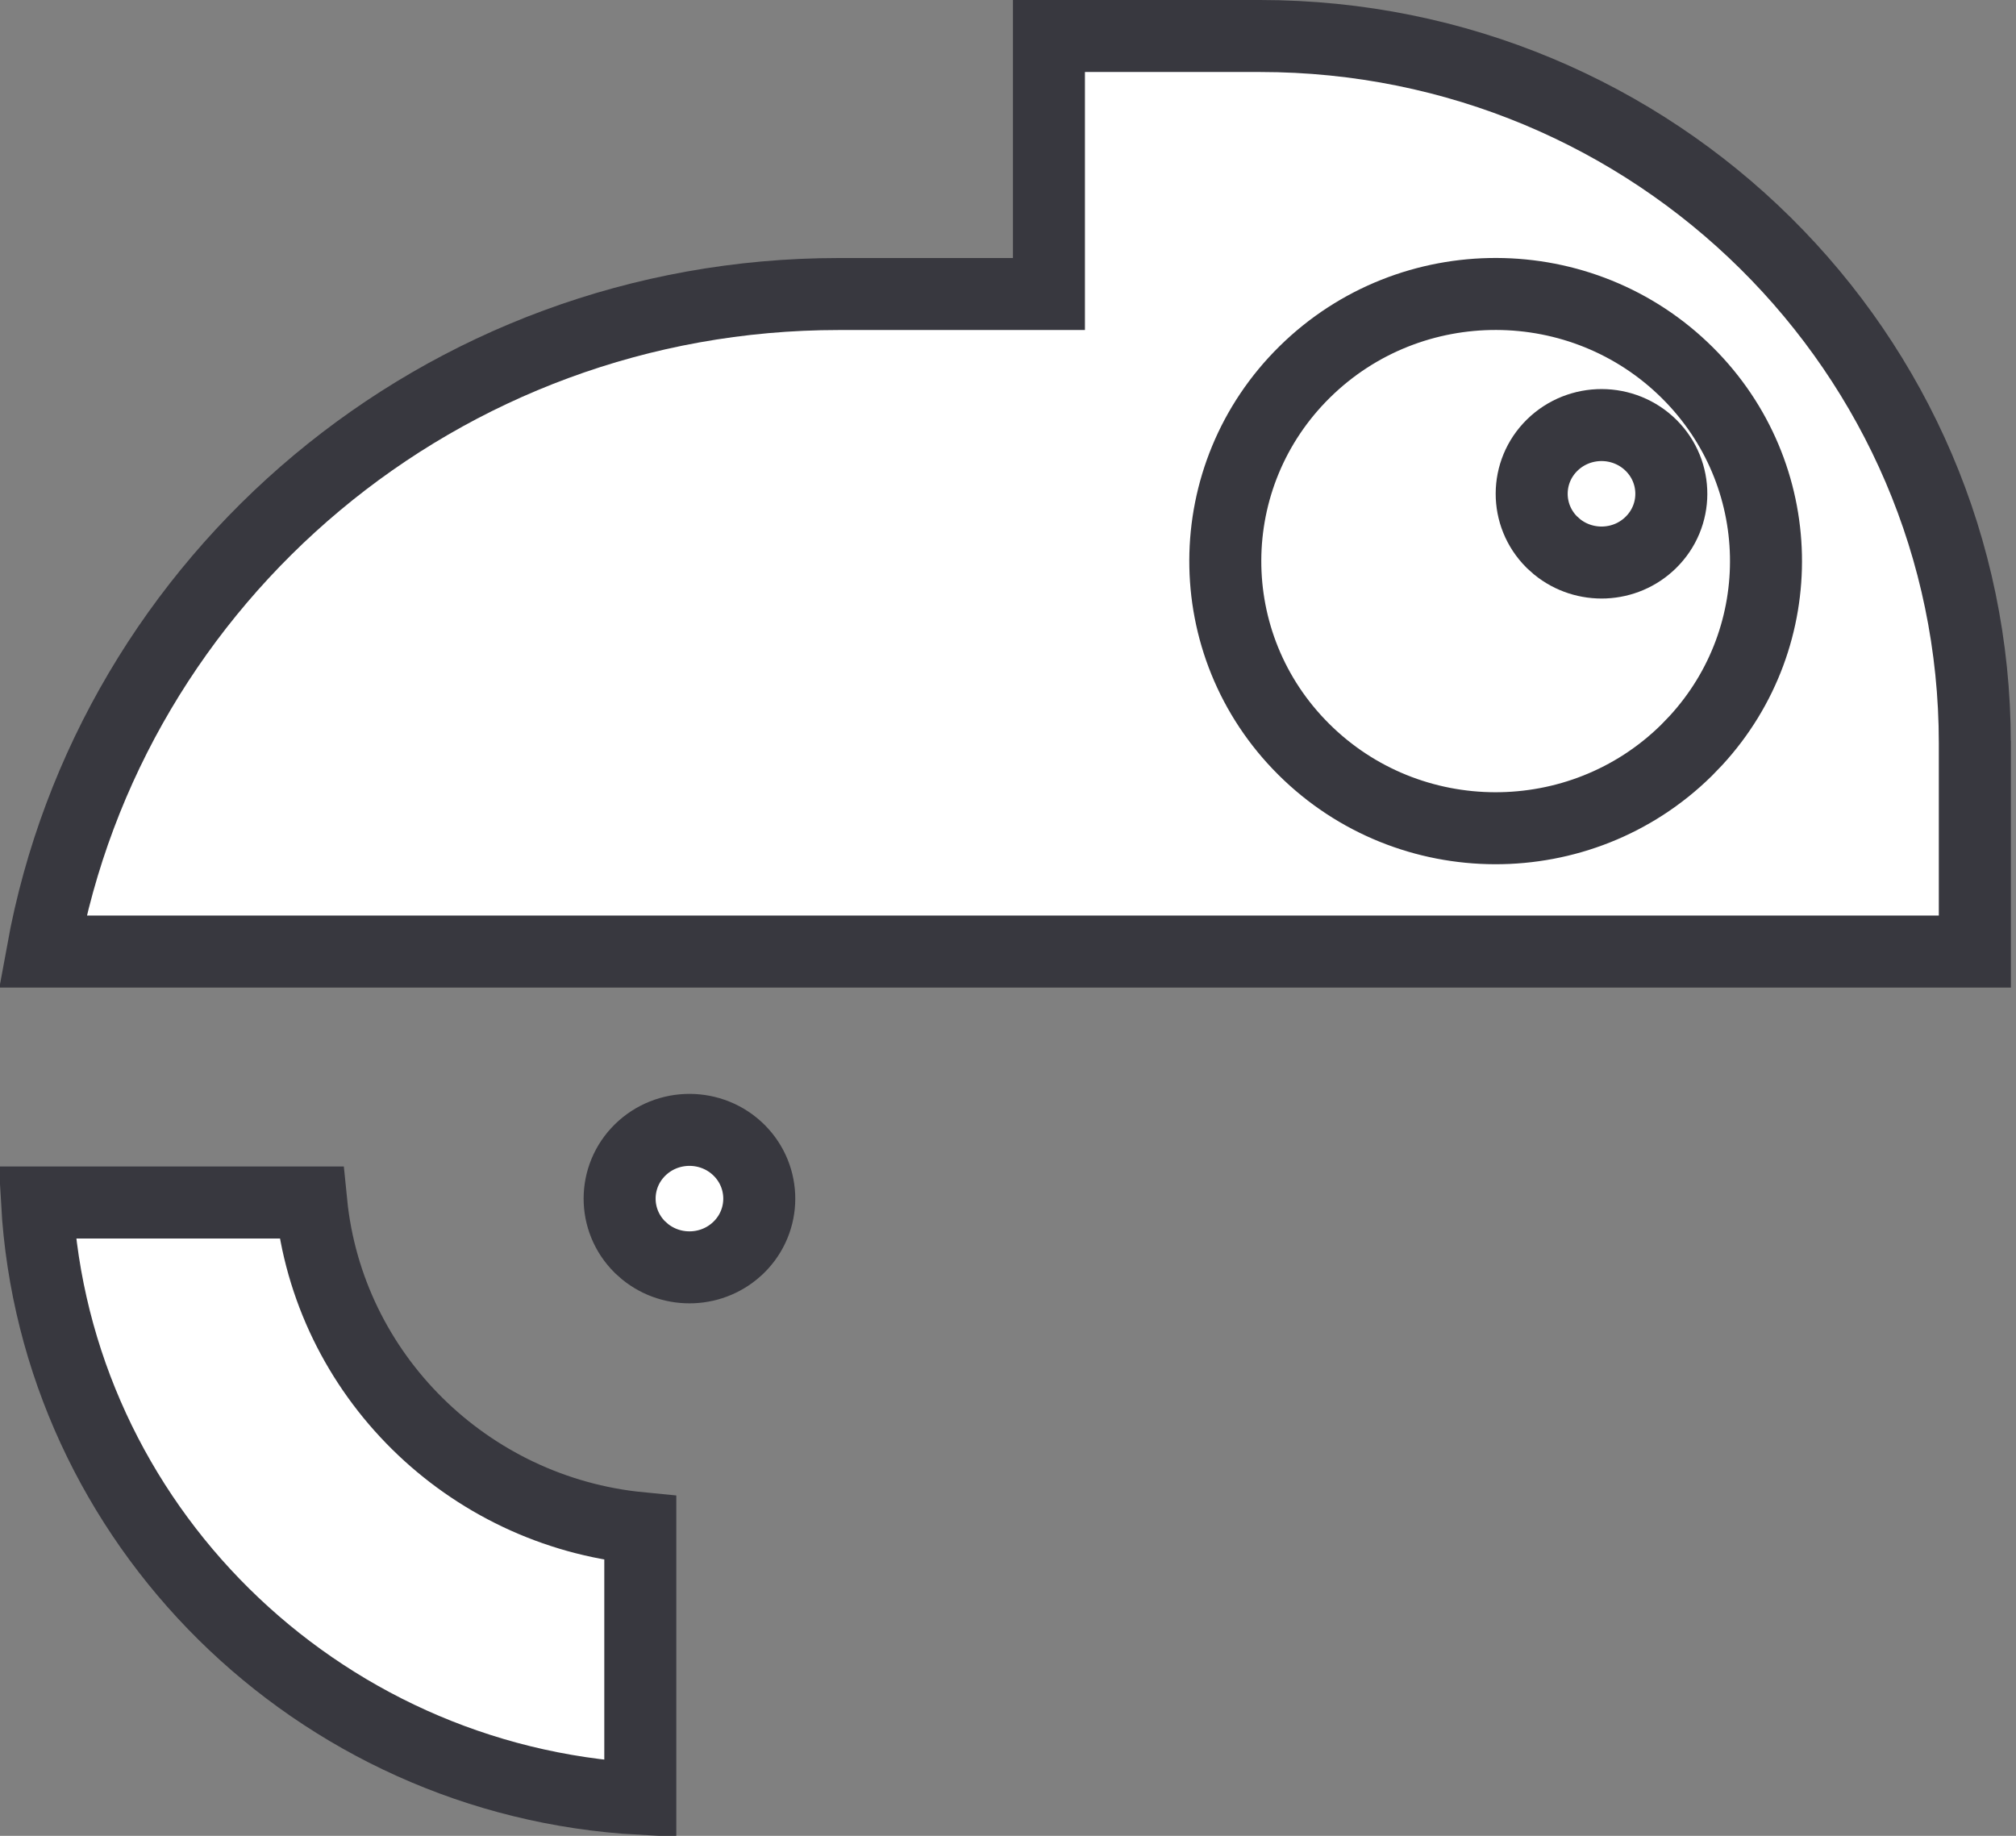
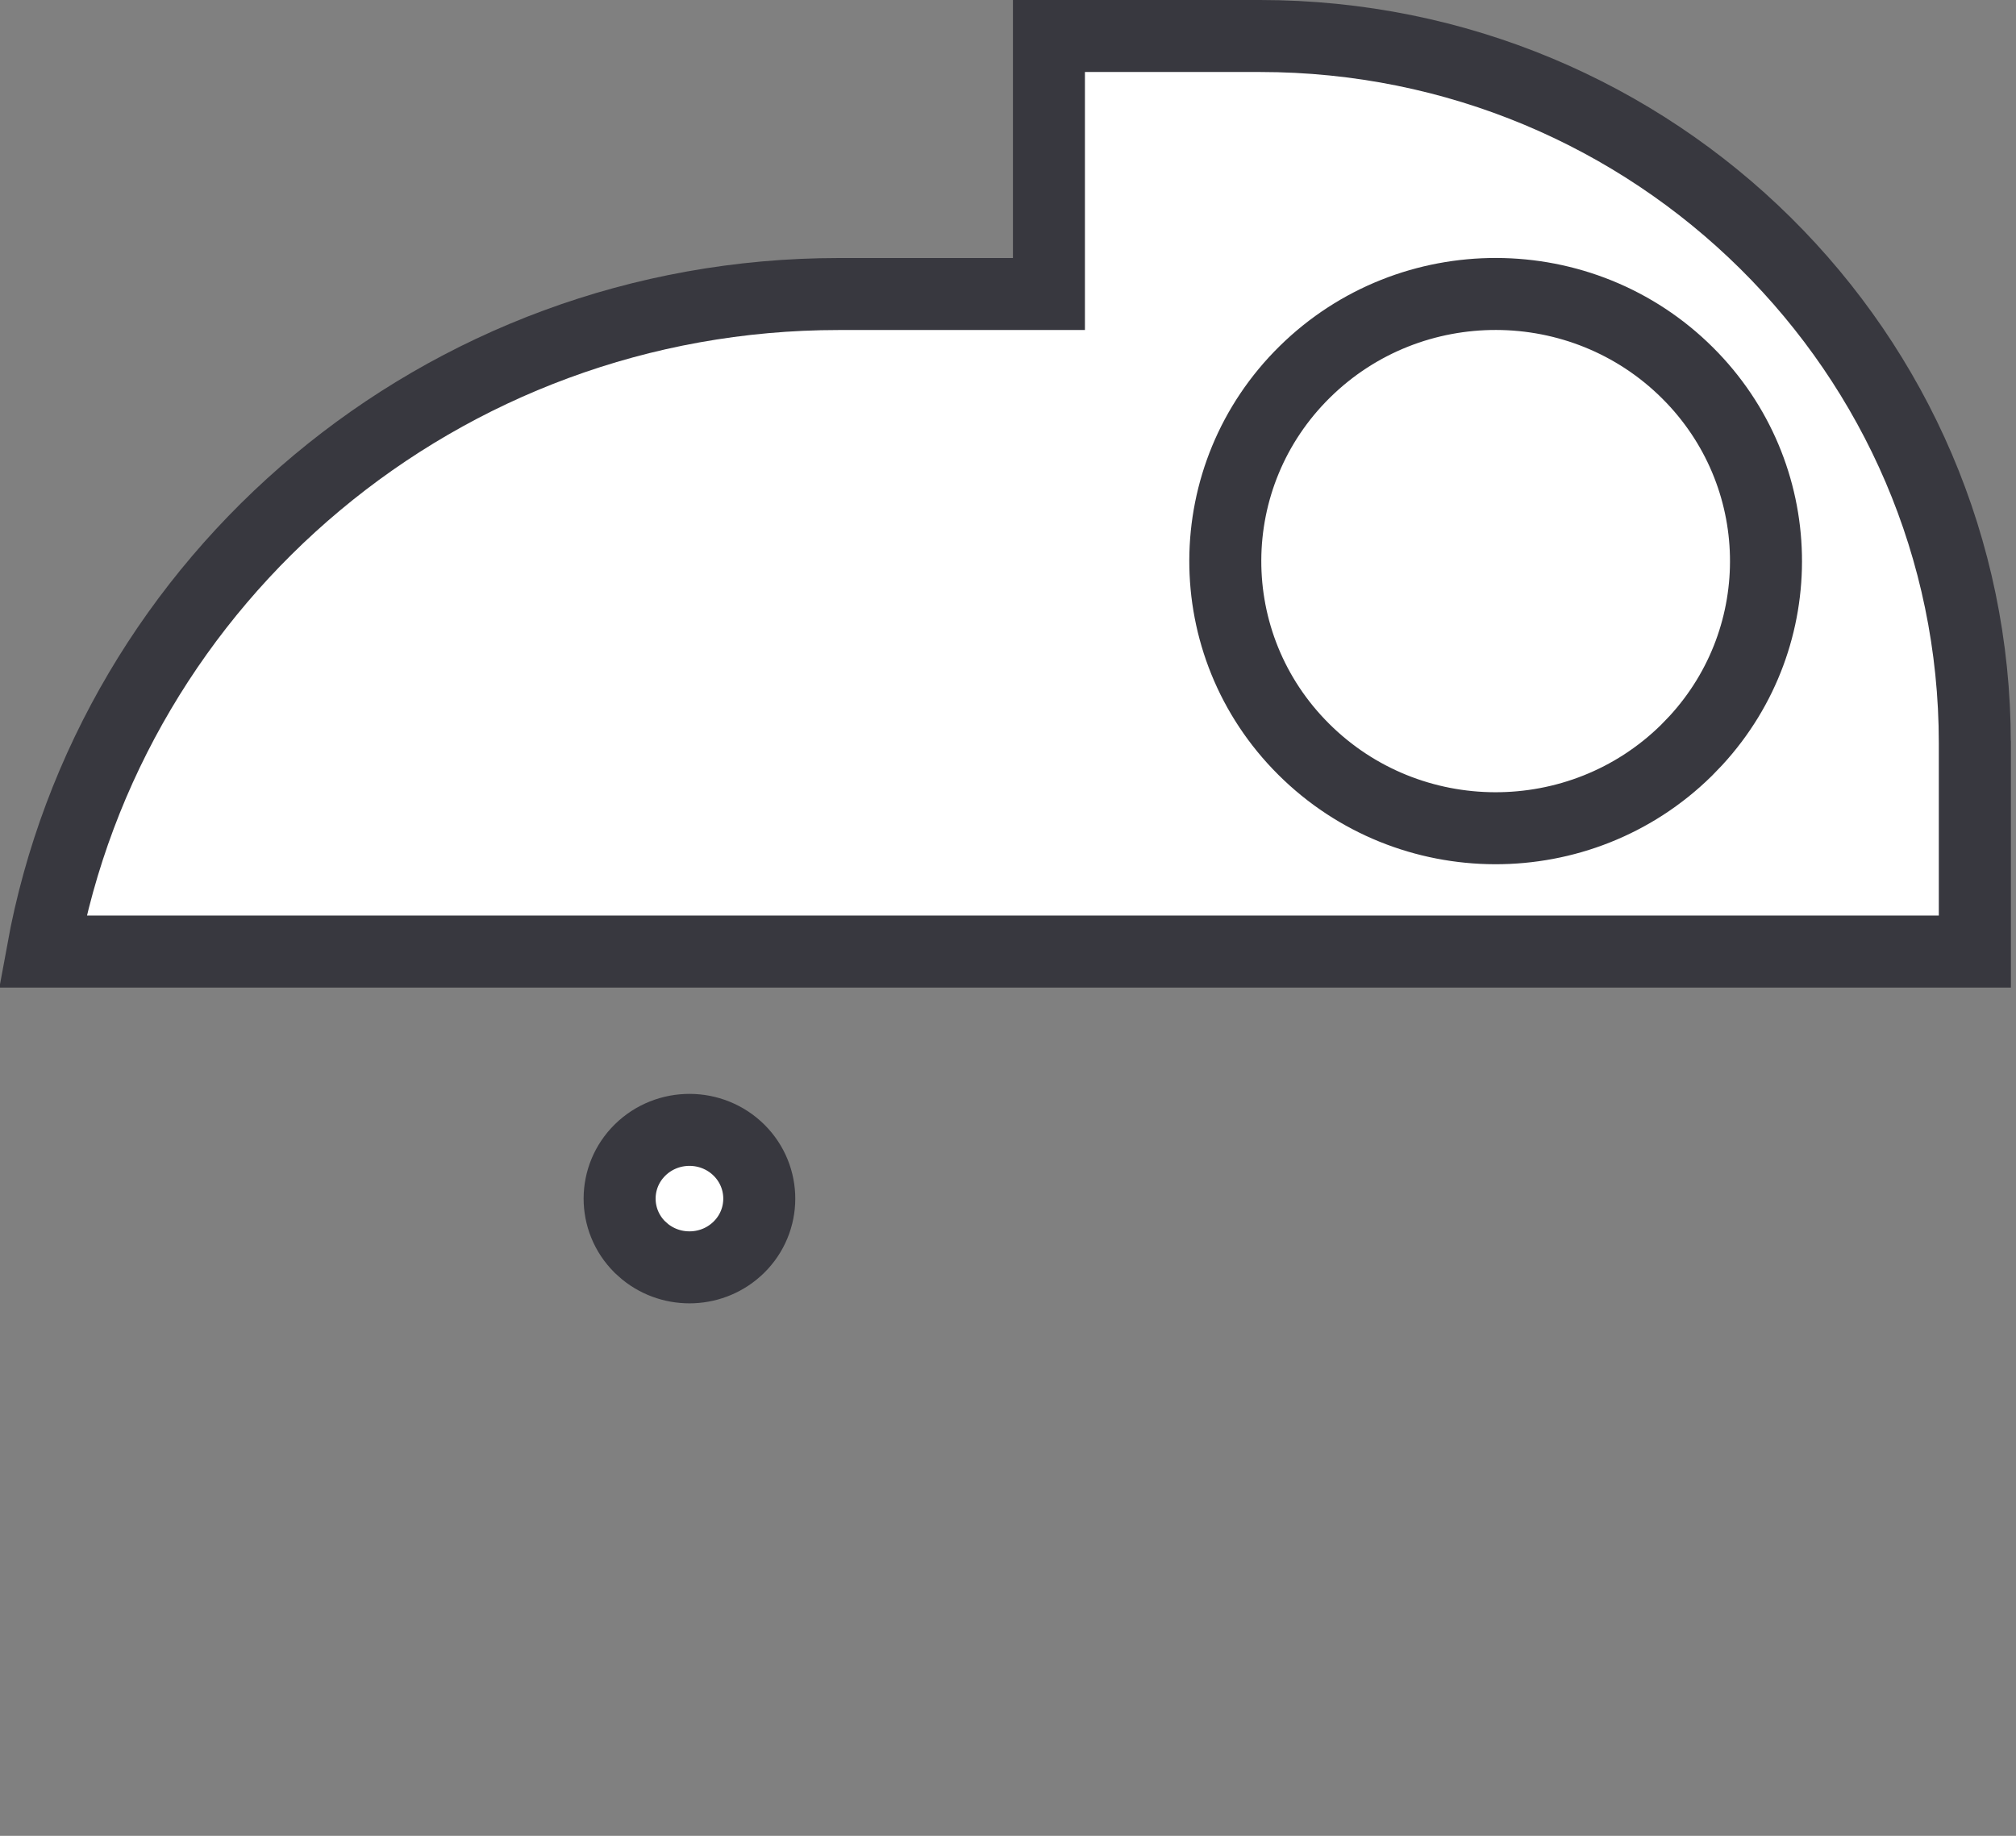
<svg xmlns="http://www.w3.org/2000/svg" width="56" height="51" viewBox="0 0 56 51" fill="none">
  <rect x="0" y="0" width="56" height="51" fill="#808080" stroke="none" />
  <path d="M17.78 31.947C18.541 31.2 19.773 31.202 20.531 31.955C21.281 32.703 21.277 33.908 20.523 34.649C19.809 35.35 18.682 35.391 17.919 34.773L17.771 34.641C17.022 33.893 17.026 32.689 17.78 31.947Z" fill="white" stroke="#38383F" stroke-width="2" />
-   <path d="M8.646 33.406C9.123 38.188 12.975 41.985 17.786 42.452V49.972C8.769 49.475 1.536 42.309 1.029 33.406H8.646Z" fill="white" stroke="#38383F" stroke-width="2" />
  <path d="M34.998 1C45.977 1 54.856 9.804 54.856 20.645V23.041L54.859 23.038V26.435H1.182C3.076 16.056 12.249 8.168 23.301 8.168H29.137V1H34.998Z" fill="white" stroke="#38383F" stroke-width="2" />
  <path d="M36.248 10.327C39.19 7.434 43.949 7.448 46.875 10.359C49.703 13.174 49.779 17.668 47.11 20.571L46.843 20.848C43.901 23.741 39.142 23.728 36.216 20.816C33.296 17.911 33.312 13.215 36.248 10.327Z" fill="white" stroke="#38383F" stroke-width="2" />
-   <path d="M43.115 12.367C43.876 11.62 45.108 11.622 45.866 12.375C46.616 13.122 46.612 14.328 45.857 15.069C45.145 15.77 44.017 15.811 43.254 15.192L43.106 15.06C42.357 14.313 42.361 13.108 43.115 12.367Z" fill="white" stroke="#38383F" stroke-width="2" />
</svg>